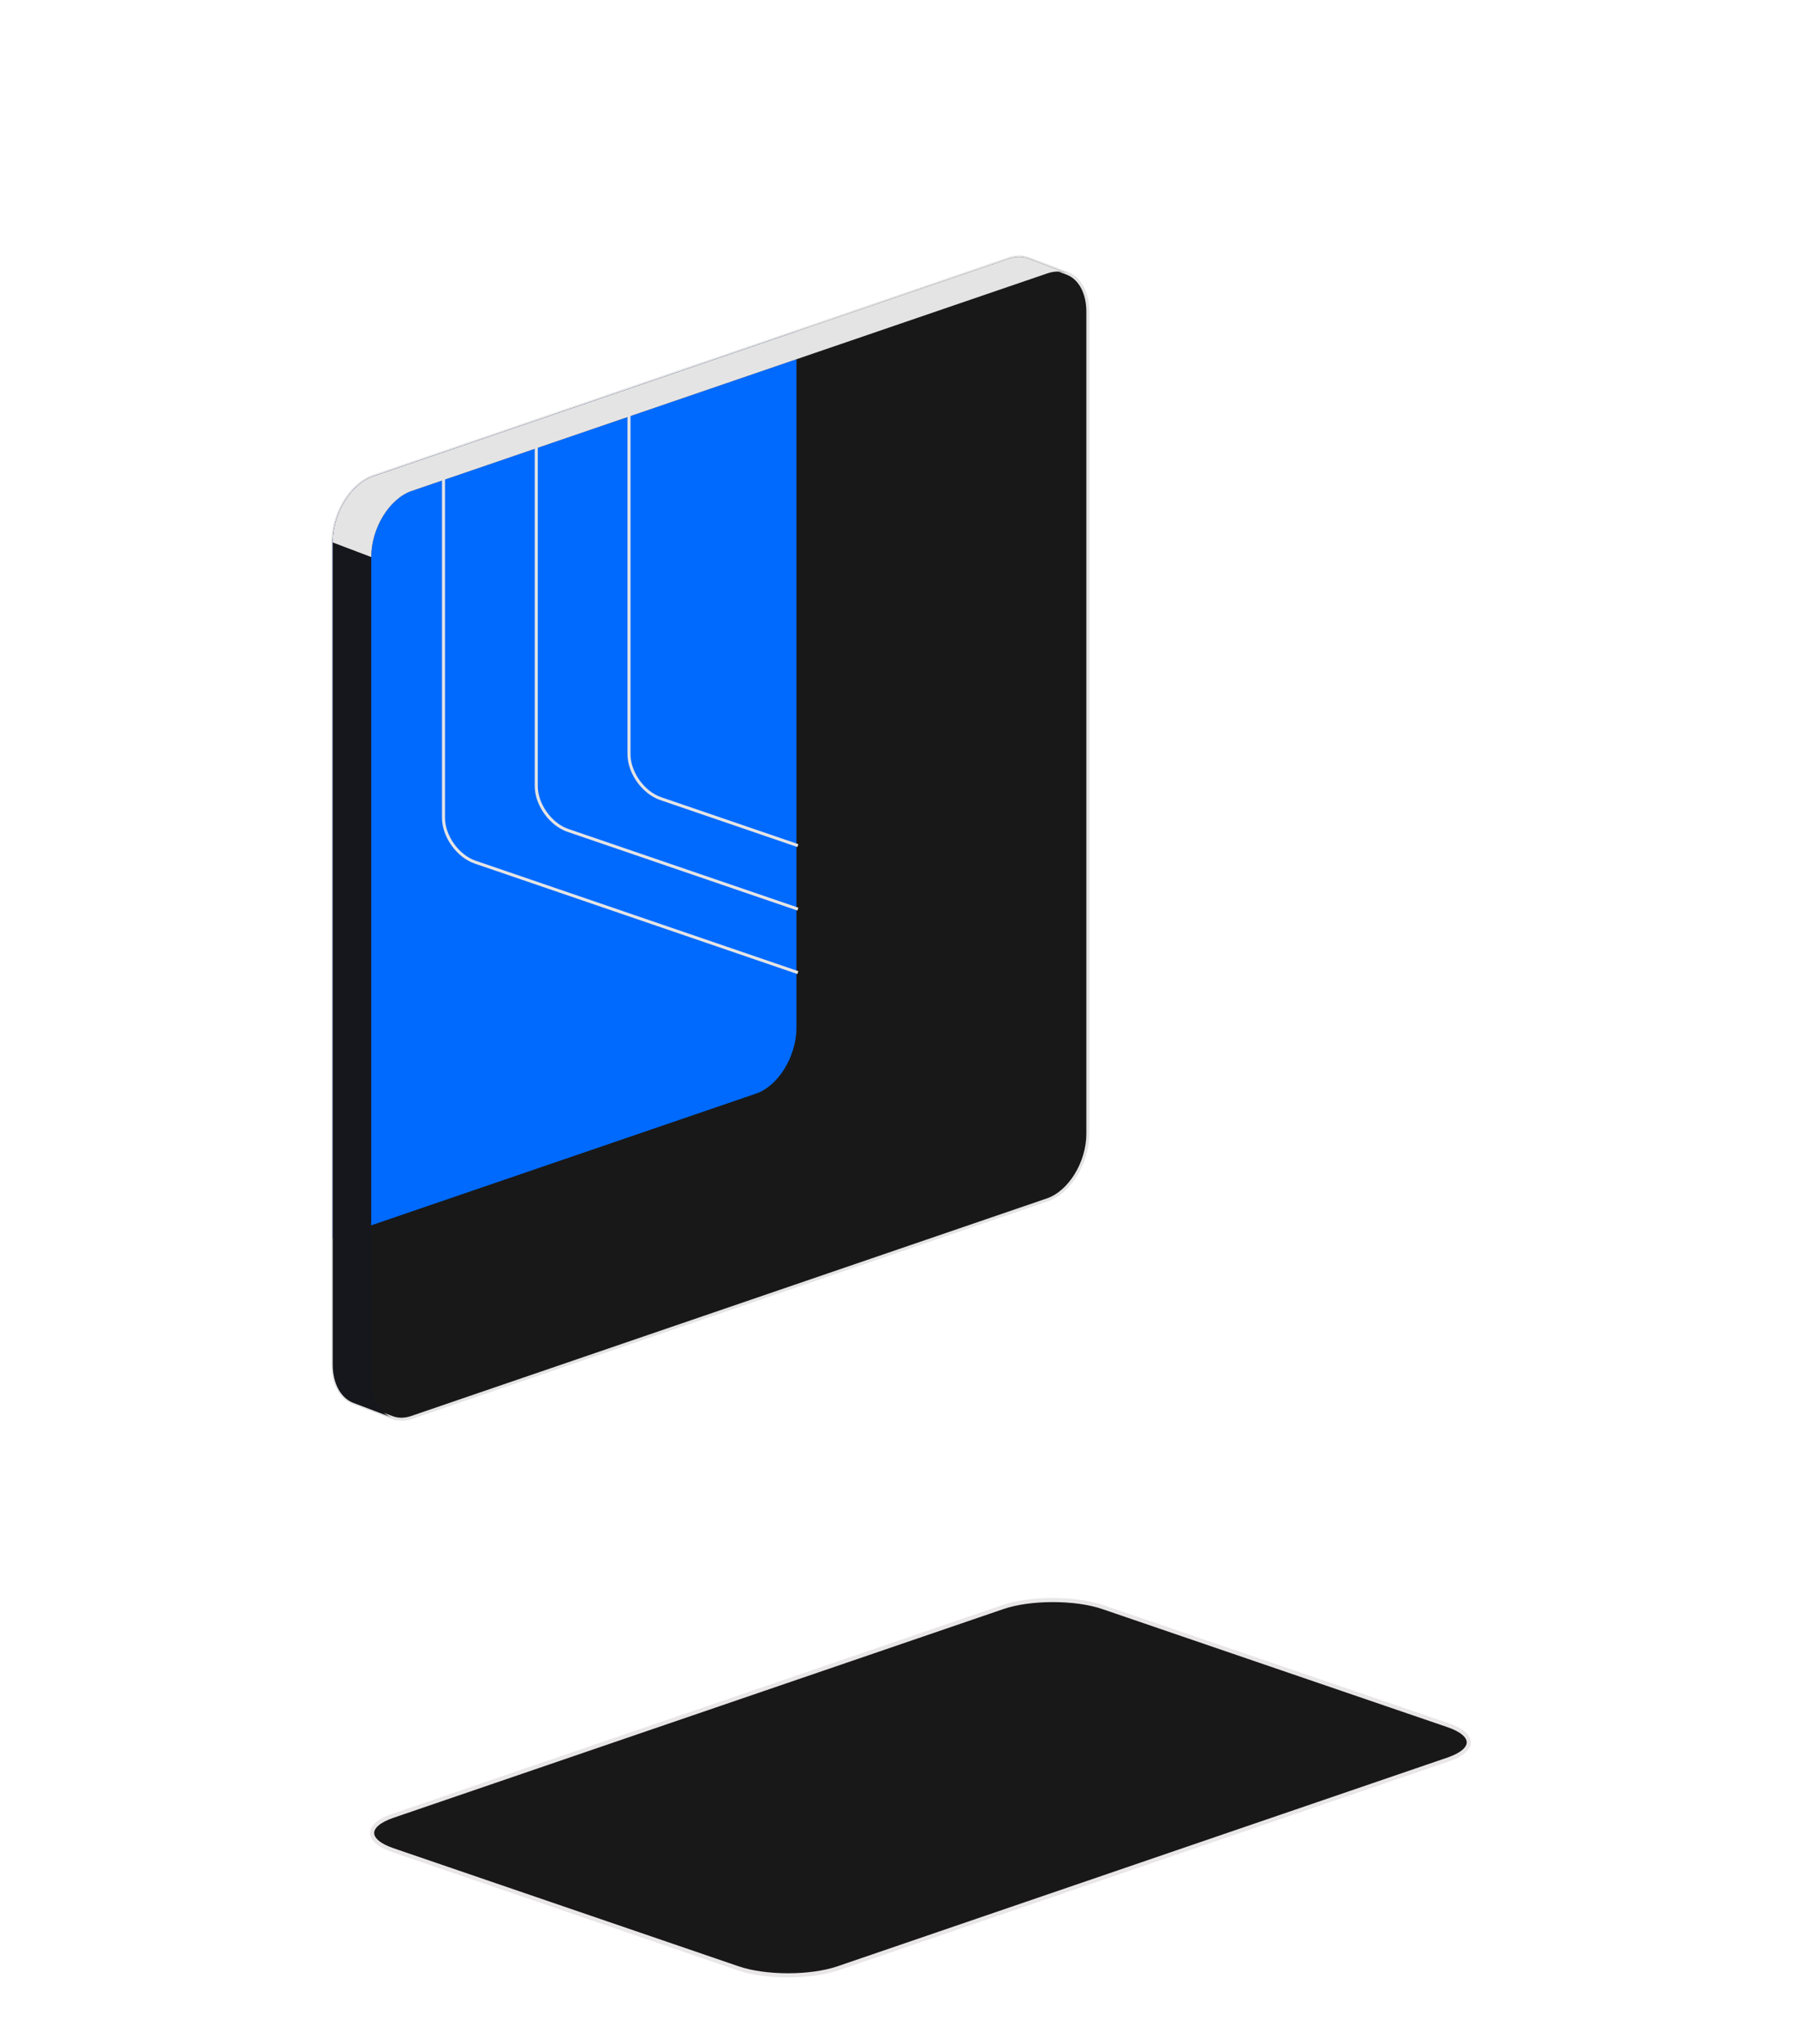
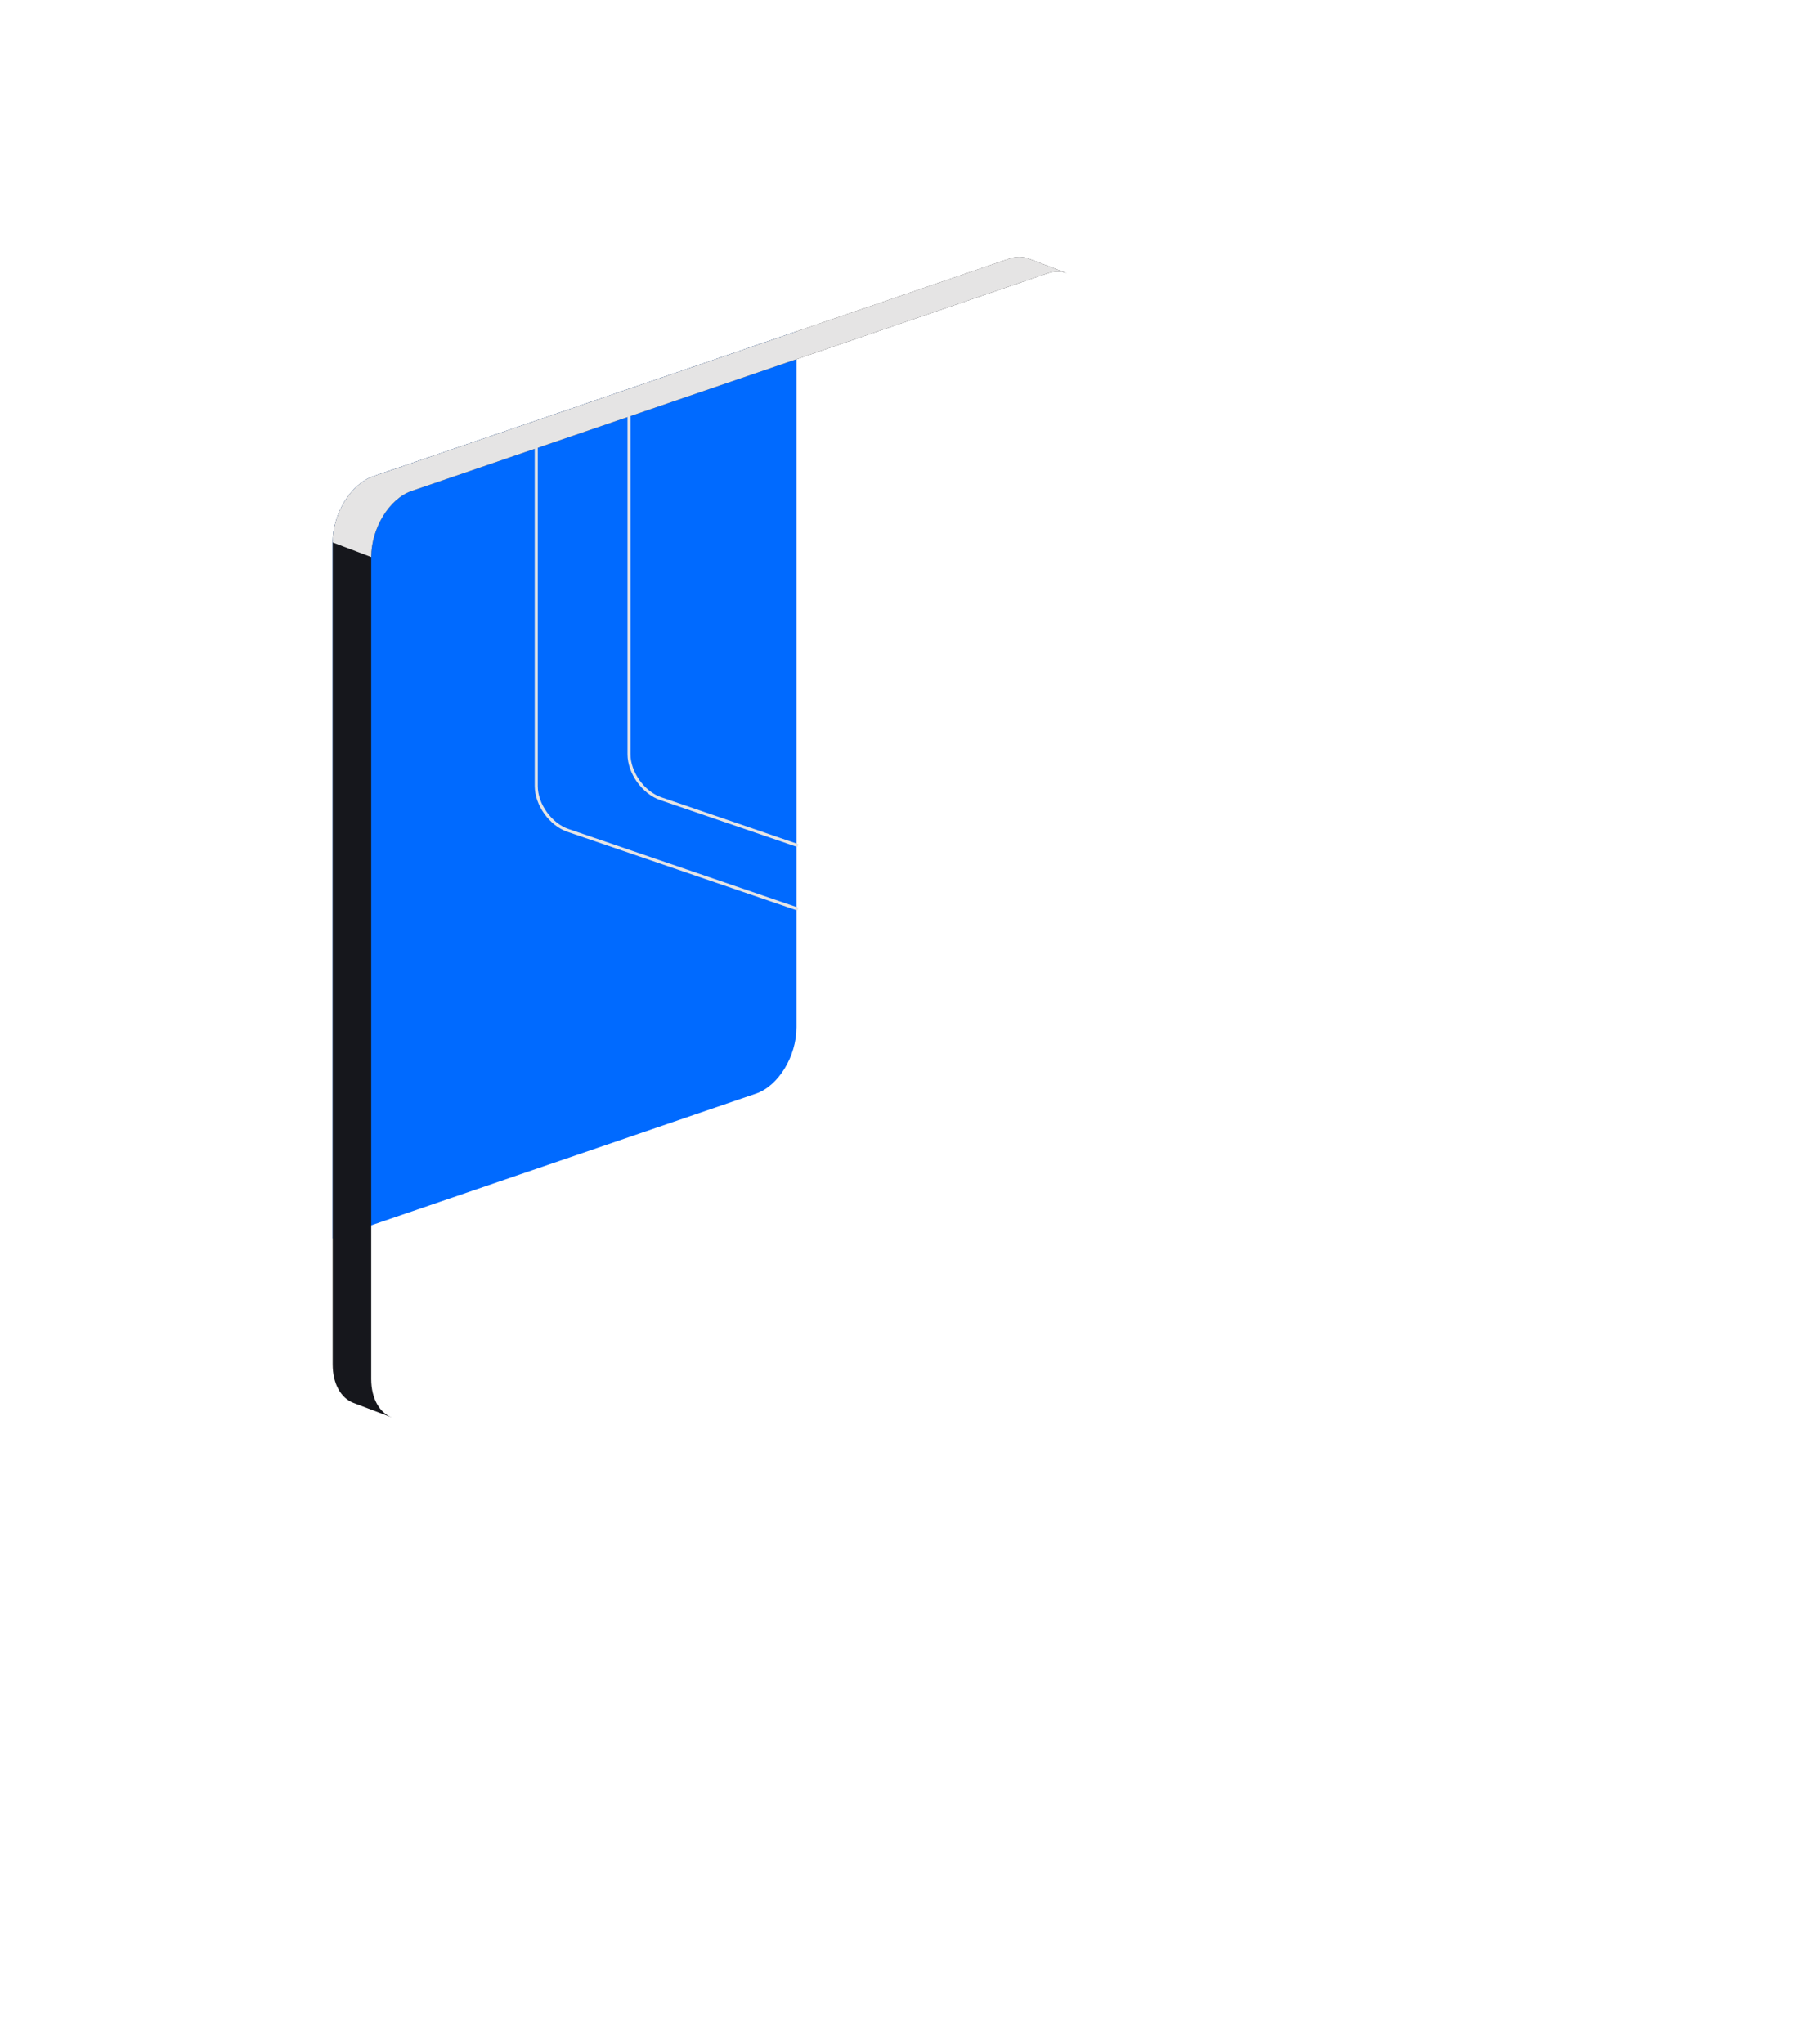
<svg xmlns="http://www.w3.org/2000/svg" viewBox="0 0 594 675" fill="none">
-   <path d="M352.534 90.23L339.814 85.406C337.879 84.687 335.649 84.652 333.278 85.455L123.316 157.295C115.908 159.837 109.928 169.606 109.928 179.15V450.591C109.928 457.063 112.686 461.768 116.787 463.31L129.507 468.135C131.442 468.874 133.672 468.91 136.043 468.086L346.005 396.246C353.413 393.725 359.393 383.935 359.393 374.412V102.95C359.393 96.478 356.635 91.794 352.534 90.23Z" fill="#181818" stroke="#E5E4E4" stroke-linecap="round" stroke-linejoin="round" />
  <path d="M263.129 339.337V109.464L123.323 157.301C115.915 159.844 109.928 169.613 109.928 179.156V409.008L249.734 361.171C257.142 358.649 263.122 348.859 263.122 339.337H263.129Z" fill="#006AFF" />
  <path d="M339.805 85.413C337.877 84.68 335.647 84.652 333.276 85.462L123.3 157.309C115.906 159.837 109.912 169.62 109.912 179.142V450.59C109.912 457.063 112.684 461.761 116.772 463.31L129.498 468.135C125.404 466.585 122.639 461.888 122.639 455.415V183.96C122.639 174.431 128.633 164.655 136.027 162.126L346.003 90.28C348.374 89.47 350.597 89.498 352.532 90.23L339.805 85.406V85.413Z" fill="#16171C" />
  <path d="M122.639 183.96C122.639 174.431 128.633 164.655 136.027 162.126L346.003 90.28C348.374 89.47 350.597 89.498 352.532 90.231L339.805 85.406C337.87 84.674 335.647 84.645 333.276 85.455L123.3 157.302C115.906 159.83 109.912 169.613 109.912 179.136L122.639 183.96Z" fill="#E5E4E4" />
-   <path d="M129.769 610.998C120.668 607.884 120.668 602.79 129.769 599.682L331.286 530.748C340.388 527.634 355.273 527.634 364.374 530.748L478.4 569.749C487.502 572.864 487.502 577.958 478.4 581.065L276.883 649.999C267.782 653.114 252.897 653.114 243.795 649.999L129.769 610.998Z" fill="#181818" stroke="#E8E6E6" stroke-width="1.346" stroke-linecap="round" stroke-linejoin="round" />
-   <path d="M263.131 321.04L156.975 284.719C151.22 282.747 146.514 276.155 146.514 270.069V154.38" stroke="#E5E4E4" stroke-linecap="square" stroke-linejoin="round" />
  <path d="M263.134 300.073L187.624 274.239C181.869 272.267 177.162 265.674 177.162 259.589V143.892" stroke="#E5E4E4" stroke-linecap="square" stroke-linejoin="round" />
  <path d="M263.128 279.097L218.264 263.743C212.509 261.771 207.803 255.179 207.803 249.094V133.411" stroke="#E5E4E4" stroke-linecap="square" stroke-linejoin="round" />
</svg>